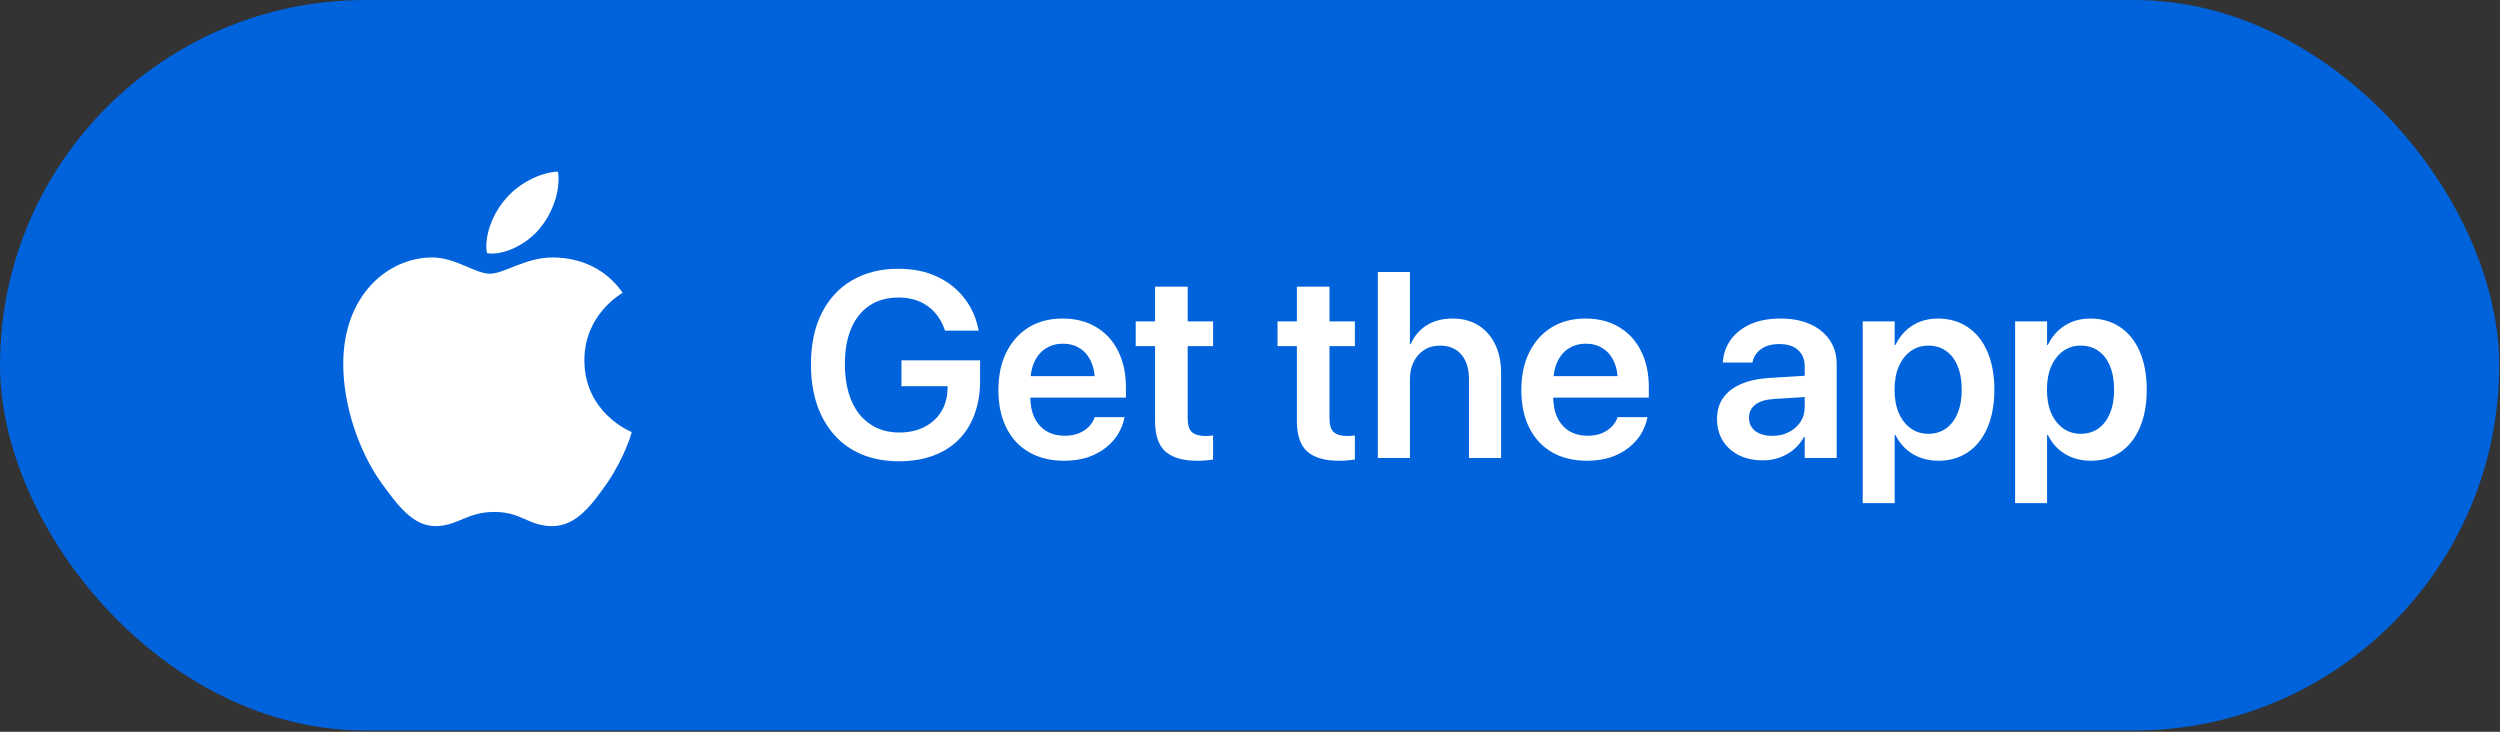
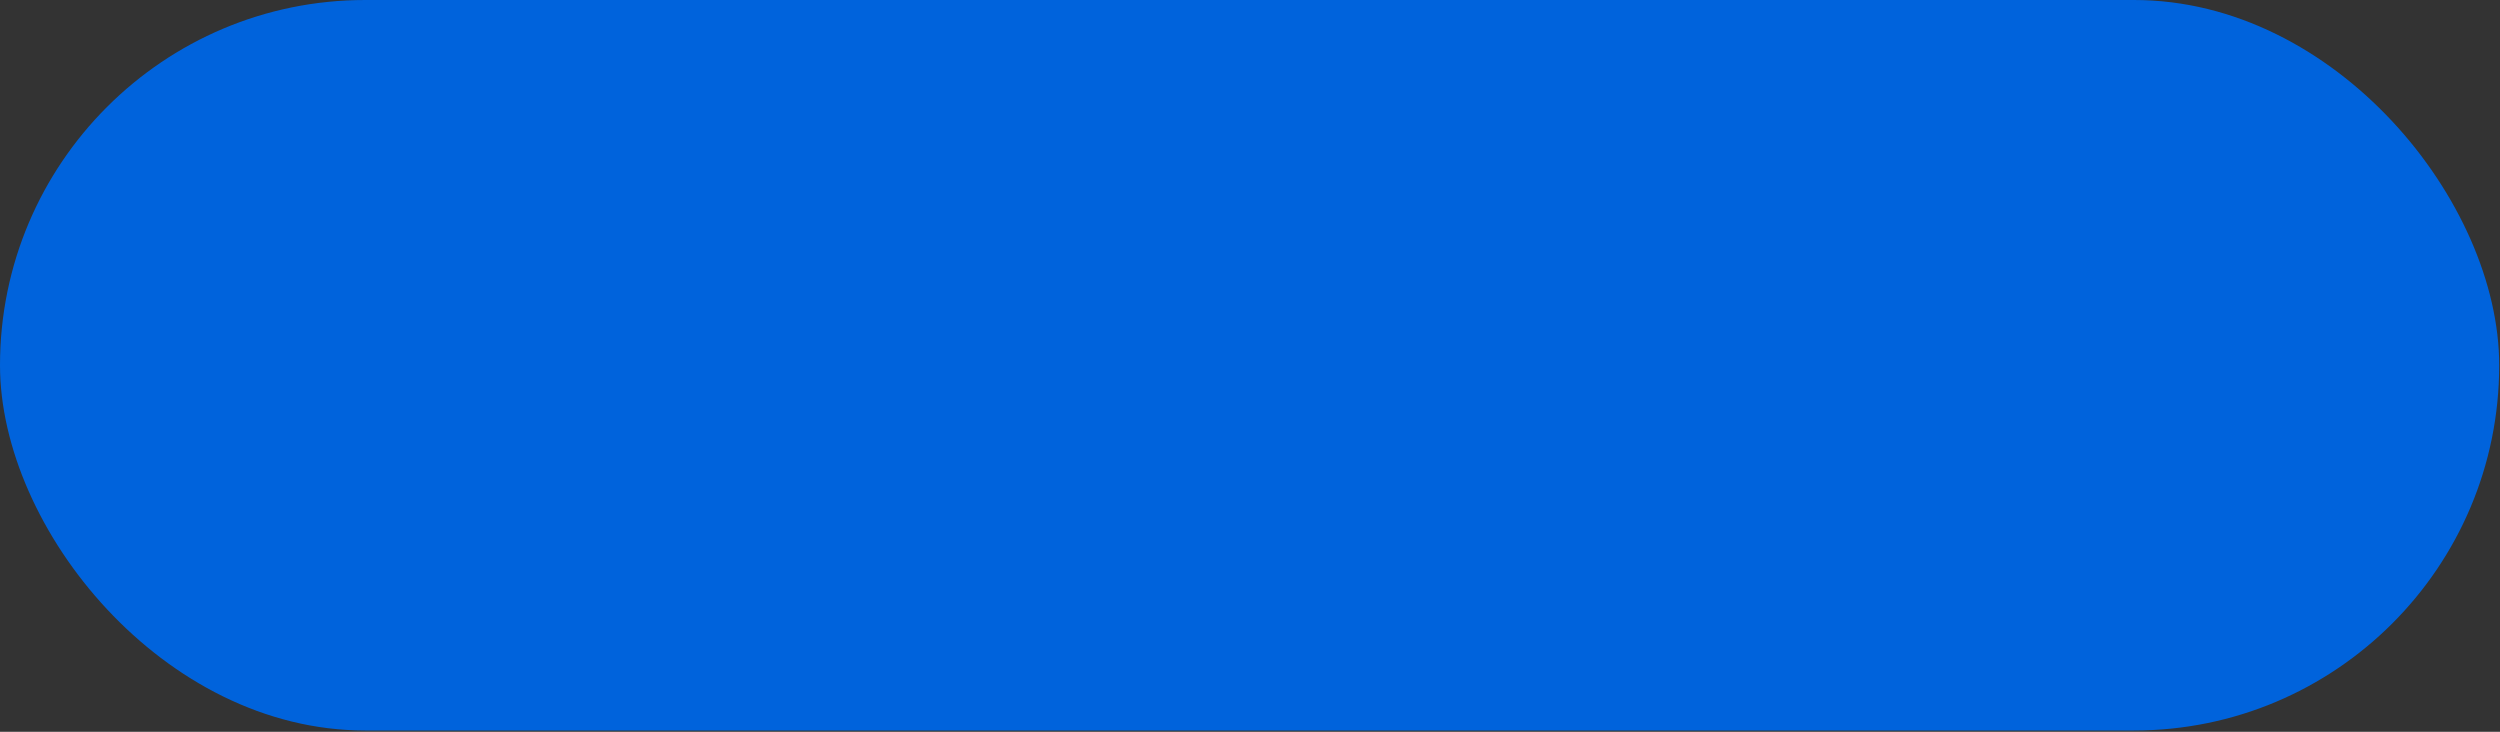
<svg xmlns="http://www.w3.org/2000/svg" width="714" height="209" viewBox="0 0 714 209" fill="none">
  <rect x="0" y="0" width="714" height="209" fill="#333333" stroke="none" />
  <rect width="713.77" height="208.63" rx="104.315" fill="#0063DC" />
  <g clip-path="url(#clip0_13380_5707)">
-     <path d="M157.776 73.532C150.12 73.532 143.931 78.174 139.924 78.174C135.679 78.174 130.125 73.532 123.461 73.532C110.845 73.532 98.031 84.244 98.031 103.921C98.031 116.219 102.752 129.152 108.623 137.483C113.662 144.544 118.026 150.257 124.373 150.257C130.641 150.257 133.378 146.211 141.154 146.211C149.088 146.211 150.834 150.257 157.776 150.257C164.639 150.257 169.202 143.989 173.526 137.761C178.366 130.659 180.389 123.717 180.429 123.399C180.032 123.241 166.901 117.885 166.901 102.889C166.901 89.877 177.255 84.045 177.81 83.609C171.027 73.81 160.633 73.532 157.776 73.532ZM154.166 65.241C157.3 61.433 159.522 56.276 159.522 51.039C159.522 50.325 159.482 49.611 159.324 49.016C154.246 49.214 148.097 52.427 144.447 56.752C141.551 60.005 138.893 65.241 138.893 70.478C138.893 71.232 139.012 72.025 139.091 72.303C139.408 72.342 139.924 72.422 140.44 72.422C145.042 72.422 150.794 69.367 154.166 65.241Z" fill="white" />
-   </g>
-   <path d="M256.759 131.735C252.88 131.735 249.395 131.109 246.302 129.857C243.209 128.581 240.57 126.74 238.385 124.334C236.201 121.928 234.519 119.02 233.341 115.608C232.187 112.171 231.61 108.317 231.61 104.046V104.009C231.61 98.363 232.629 93.515 234.666 89.465C236.704 85.39 239.588 82.26 243.319 80.076C247.075 77.867 251.493 76.762 256.575 76.762C260.772 76.762 264.454 77.511 267.621 79.008C270.787 80.481 273.365 82.506 275.353 85.083C277.366 87.636 278.704 90.545 279.366 93.81L279.514 94.436H269.904L269.756 94.031C268.75 91.183 267.118 88.962 264.859 87.366C262.625 85.771 259.876 84.973 256.611 84.973C253.42 84.973 250.683 85.722 248.4 87.219C246.118 88.716 244.362 90.889 243.135 93.736C241.908 96.559 241.294 99.959 241.294 103.935V103.972C241.294 107.016 241.65 109.753 242.362 112.183C243.074 114.589 244.105 116.639 245.455 118.332C246.829 120.002 248.474 121.29 250.389 122.198C252.303 123.082 254.464 123.524 256.869 123.524C259.545 123.524 261.901 123.009 263.939 121.978C266.001 120.947 267.608 119.498 268.762 117.633C269.94 115.767 270.554 113.595 270.603 111.115L270.64 110.305H257.458V102.905H279.919V108.649C279.919 112.232 279.391 115.448 278.335 118.295C277.305 121.143 275.783 123.573 273.77 125.586C271.781 127.574 269.351 129.096 266.479 130.152C263.632 131.207 260.392 131.735 256.759 131.735ZM303.926 131.588C300.023 131.588 296.66 130.765 293.837 129.121C291.039 127.476 288.891 125.144 287.393 122.125C285.896 119.106 285.147 115.534 285.147 111.41V111.373C285.147 107.274 285.896 103.702 287.393 100.658C288.915 97.59 291.039 95.209 293.763 93.515C296.513 91.822 299.753 90.975 303.484 90.975C307.19 90.975 310.394 91.797 313.094 93.442C315.819 95.062 317.905 97.345 319.354 100.29C320.826 103.236 321.563 106.672 321.563 110.6V113.546H289.676V107.433H317.181L312.763 113.141V109.606C312.763 107.053 312.37 104.93 311.584 103.236C310.799 101.542 309.719 100.278 308.344 99.443C306.97 98.584 305.386 98.155 303.594 98.155C301.778 98.155 300.158 98.597 298.734 99.48C297.335 100.339 296.23 101.628 295.42 103.346C294.635 105.065 294.242 107.151 294.242 109.606V113.141C294.242 115.522 294.635 117.559 295.42 119.253C296.23 120.922 297.372 122.211 298.844 123.119C300.317 124.003 302.072 124.445 304.11 124.445C305.632 124.445 306.97 124.211 308.123 123.745C309.277 123.254 310.222 122.628 310.958 121.867C311.719 121.106 312.247 120.284 312.542 119.4L312.615 119.142H321.158L321.084 119.547C320.765 121.045 320.176 122.518 319.317 123.966C318.458 125.39 317.304 126.678 315.856 127.832C314.407 128.986 312.689 129.906 310.701 130.594C308.712 131.256 306.454 131.588 303.926 131.588ZM341.888 131.588C337.837 131.588 334.818 130.704 332.83 128.937C330.866 127.169 329.884 124.273 329.884 120.247V98.854H324.361V91.785H329.884V81.88H339.2V91.785H346.453V98.854H339.2V119.511C339.2 121.401 339.617 122.714 340.452 123.45C341.311 124.162 342.563 124.518 344.207 124.518C344.674 124.518 345.079 124.506 345.422 124.481C345.791 124.432 346.134 124.395 346.453 124.371V131.256C345.913 131.33 345.251 131.404 344.465 131.477C343.704 131.551 342.845 131.588 341.888 131.588ZM382.39 131.588C378.34 131.588 375.321 130.704 373.332 128.937C371.369 127.169 370.387 124.273 370.387 120.247V98.854H364.864V91.785H370.387V81.88H379.702V91.785H386.956V98.854H379.702V119.511C379.702 121.401 380.12 122.714 380.954 123.45C381.813 124.162 383.065 124.518 384.71 124.518C385.176 124.518 385.581 124.506 385.925 124.481C386.293 124.432 386.637 124.395 386.956 124.371V131.256C386.416 131.33 385.753 131.404 384.968 131.477C384.207 131.551 383.348 131.588 382.39 131.588ZM393.51 130.814V77.683H402.678V98.339H402.862C403.893 95.982 405.428 94.166 407.465 92.889C409.527 91.613 412.006 90.975 414.903 90.975C417.726 90.975 420.168 91.625 422.23 92.926C424.292 94.203 425.887 96.007 427.017 98.339C428.146 100.646 428.71 103.371 428.71 106.513V130.814H419.542V108.317C419.542 105.322 418.818 102.978 417.37 101.284C415.921 99.566 413.884 98.707 411.257 98.707C409.539 98.707 408.03 99.124 406.729 99.959C405.452 100.769 404.458 101.898 403.746 103.346C403.034 104.77 402.678 106.427 402.678 108.317V130.814H393.51ZM453.27 131.588C449.367 131.588 446.004 130.765 443.181 129.121C440.382 127.476 438.235 125.144 436.737 122.125C435.24 119.106 434.491 115.534 434.491 111.41V111.373C434.491 107.274 435.24 103.702 436.737 100.658C438.259 97.59 440.382 95.209 443.107 93.515C445.856 91.822 449.097 90.975 452.828 90.975C456.534 90.975 459.738 91.797 462.438 93.442C465.163 95.062 467.249 97.345 468.697 100.29C470.17 103.236 470.907 106.672 470.907 110.6V113.546H439.02V107.433H466.525L462.107 113.141V109.606C462.107 107.053 461.714 104.93 460.928 103.236C460.143 101.542 459.063 100.278 457.688 99.443C456.313 98.584 454.73 98.155 452.938 98.155C451.122 98.155 449.502 98.597 448.078 99.48C446.679 100.339 445.574 101.628 444.764 103.346C443.979 105.065 443.586 107.151 443.586 109.606V113.141C443.586 115.522 443.979 117.559 444.764 119.253C445.574 120.922 446.716 122.211 448.188 123.119C449.661 124.003 451.416 124.445 453.454 124.445C454.976 124.445 456.313 124.211 457.467 123.745C458.621 123.254 459.566 122.628 460.302 121.867C461.063 121.106 461.591 120.284 461.886 119.4L461.959 119.142H470.502L470.428 119.547C470.109 121.045 469.52 122.518 468.661 123.966C467.801 125.39 466.648 126.678 465.199 127.832C463.751 128.986 462.033 129.906 460.045 130.594C458.056 131.256 455.798 131.588 453.27 131.588ZM503.456 131.477C500.879 131.477 498.596 130.986 496.607 130.004C494.644 128.998 493.109 127.611 492.005 125.844C490.925 124.052 490.385 122.002 490.385 119.695V119.621C490.385 117.289 490.962 115.301 492.115 113.656C493.293 111.987 494.987 110.674 497.196 109.716C499.406 108.734 502.081 108.145 505.223 107.949L520.136 107.028V113.104L506.512 113.951C504.254 114.098 502.523 114.638 501.32 115.571C500.118 116.504 499.516 117.743 499.516 119.29V119.326C499.516 120.922 500.118 122.186 501.32 123.119C502.548 124.027 504.168 124.481 506.181 124.481C507.948 124.481 509.519 124.125 510.894 123.414C512.293 122.702 513.397 121.732 514.208 120.505C515.018 119.277 515.423 117.89 515.423 116.344V104.635C515.423 102.671 514.797 101.125 513.545 99.996C512.317 98.842 510.538 98.265 508.206 98.265C506.046 98.265 504.315 98.731 503.014 99.664C501.713 100.573 500.903 101.751 500.584 103.199L500.51 103.53H492.042L492.078 103.089C492.275 100.781 493.048 98.719 494.398 96.903C495.748 95.062 497.614 93.614 499.995 92.558C502.4 91.502 505.248 90.975 508.537 90.975C511.802 90.975 514.625 91.515 517.006 92.595C519.411 93.675 521.265 95.184 522.566 97.124C523.891 99.063 524.554 101.346 524.554 103.972V130.814H515.423V124.813H515.202C514.465 126.163 513.508 127.341 512.33 128.347C511.151 129.354 509.801 130.127 508.279 130.667C506.782 131.207 505.174 131.477 503.456 131.477ZM531.992 143.702V91.785H541.123V98.523H541.344C542.105 96.952 543.063 95.614 544.216 94.51C545.394 93.38 546.757 92.509 548.303 91.895C549.874 91.281 551.58 90.975 553.421 90.975C556.735 90.975 559.595 91.797 562.001 93.442C564.431 95.062 566.296 97.394 567.597 100.438C568.923 103.481 569.586 107.102 569.586 111.3V111.336C569.586 115.509 568.923 119.118 567.597 122.162C566.296 125.181 564.443 127.513 562.037 129.158C559.656 130.778 556.833 131.588 553.569 131.588C551.728 131.588 550.009 131.293 548.414 130.704C546.843 130.115 545.456 129.268 544.253 128.163C543.05 127.059 542.081 125.745 541.344 124.224H541.123V143.702H531.992ZM550.733 123.892C552.697 123.892 554.391 123.377 555.815 122.346C557.238 121.315 558.331 119.866 559.092 118.001C559.877 116.111 560.27 113.889 560.27 111.336V111.3C560.27 108.673 559.877 106.427 559.092 104.561C558.331 102.671 557.226 101.223 555.778 100.217C554.354 99.21 552.673 98.707 550.733 98.707C548.843 98.707 547.174 99.222 545.726 100.253C544.278 101.284 543.136 102.745 542.302 104.635C541.492 106.501 541.086 108.722 541.086 111.3V111.336C541.086 113.889 541.492 116.111 542.302 118.001C543.136 119.866 544.278 121.315 545.726 122.346C547.174 123.377 548.843 123.892 550.733 123.892ZM575.514 143.702V91.785H584.645V98.523H584.866C585.627 96.952 586.584 95.614 587.738 94.51C588.916 93.38 590.279 92.509 591.825 91.895C593.396 91.281 595.102 90.975 596.943 90.975C600.257 90.975 603.117 91.797 605.522 93.442C607.953 95.062 609.818 97.394 611.119 100.438C612.445 103.481 613.107 107.102 613.107 111.3V111.336C613.107 115.509 612.445 119.118 611.119 122.162C609.818 125.181 607.965 127.513 605.559 129.158C603.178 130.778 600.355 131.588 597.09 131.588C595.249 131.588 593.531 131.293 591.936 130.704C590.365 130.115 588.978 129.268 587.775 128.163C586.572 127.059 585.602 125.745 584.866 124.224H584.645V143.702H575.514ZM594.255 123.892C596.219 123.892 597.913 123.377 599.337 122.346C600.76 121.315 601.853 119.866 602.614 118.001C603.399 116.111 603.792 113.889 603.792 111.336V111.3C603.792 108.673 603.399 106.427 602.614 104.561C601.853 102.671 600.748 101.223 599.3 100.217C597.876 99.21 596.194 98.707 594.255 98.707C592.365 98.707 590.696 99.222 589.248 100.253C587.799 101.284 586.658 102.745 585.823 104.635C585.013 106.501 584.608 108.722 584.608 111.3V111.336C584.608 113.889 585.013 116.111 585.823 118.001C586.658 119.866 587.799 121.315 589.248 122.346C590.696 123.377 592.365 123.892 594.255 123.892Z" fill="white" />
+     </g>
  <defs>
    <clipPath id="clip0_13380_5707">
      <rect width="85.463" height="110.599" fill="white" transform="translate(98.031 49.016)" />
    </clipPath>
  </defs>
</svg>